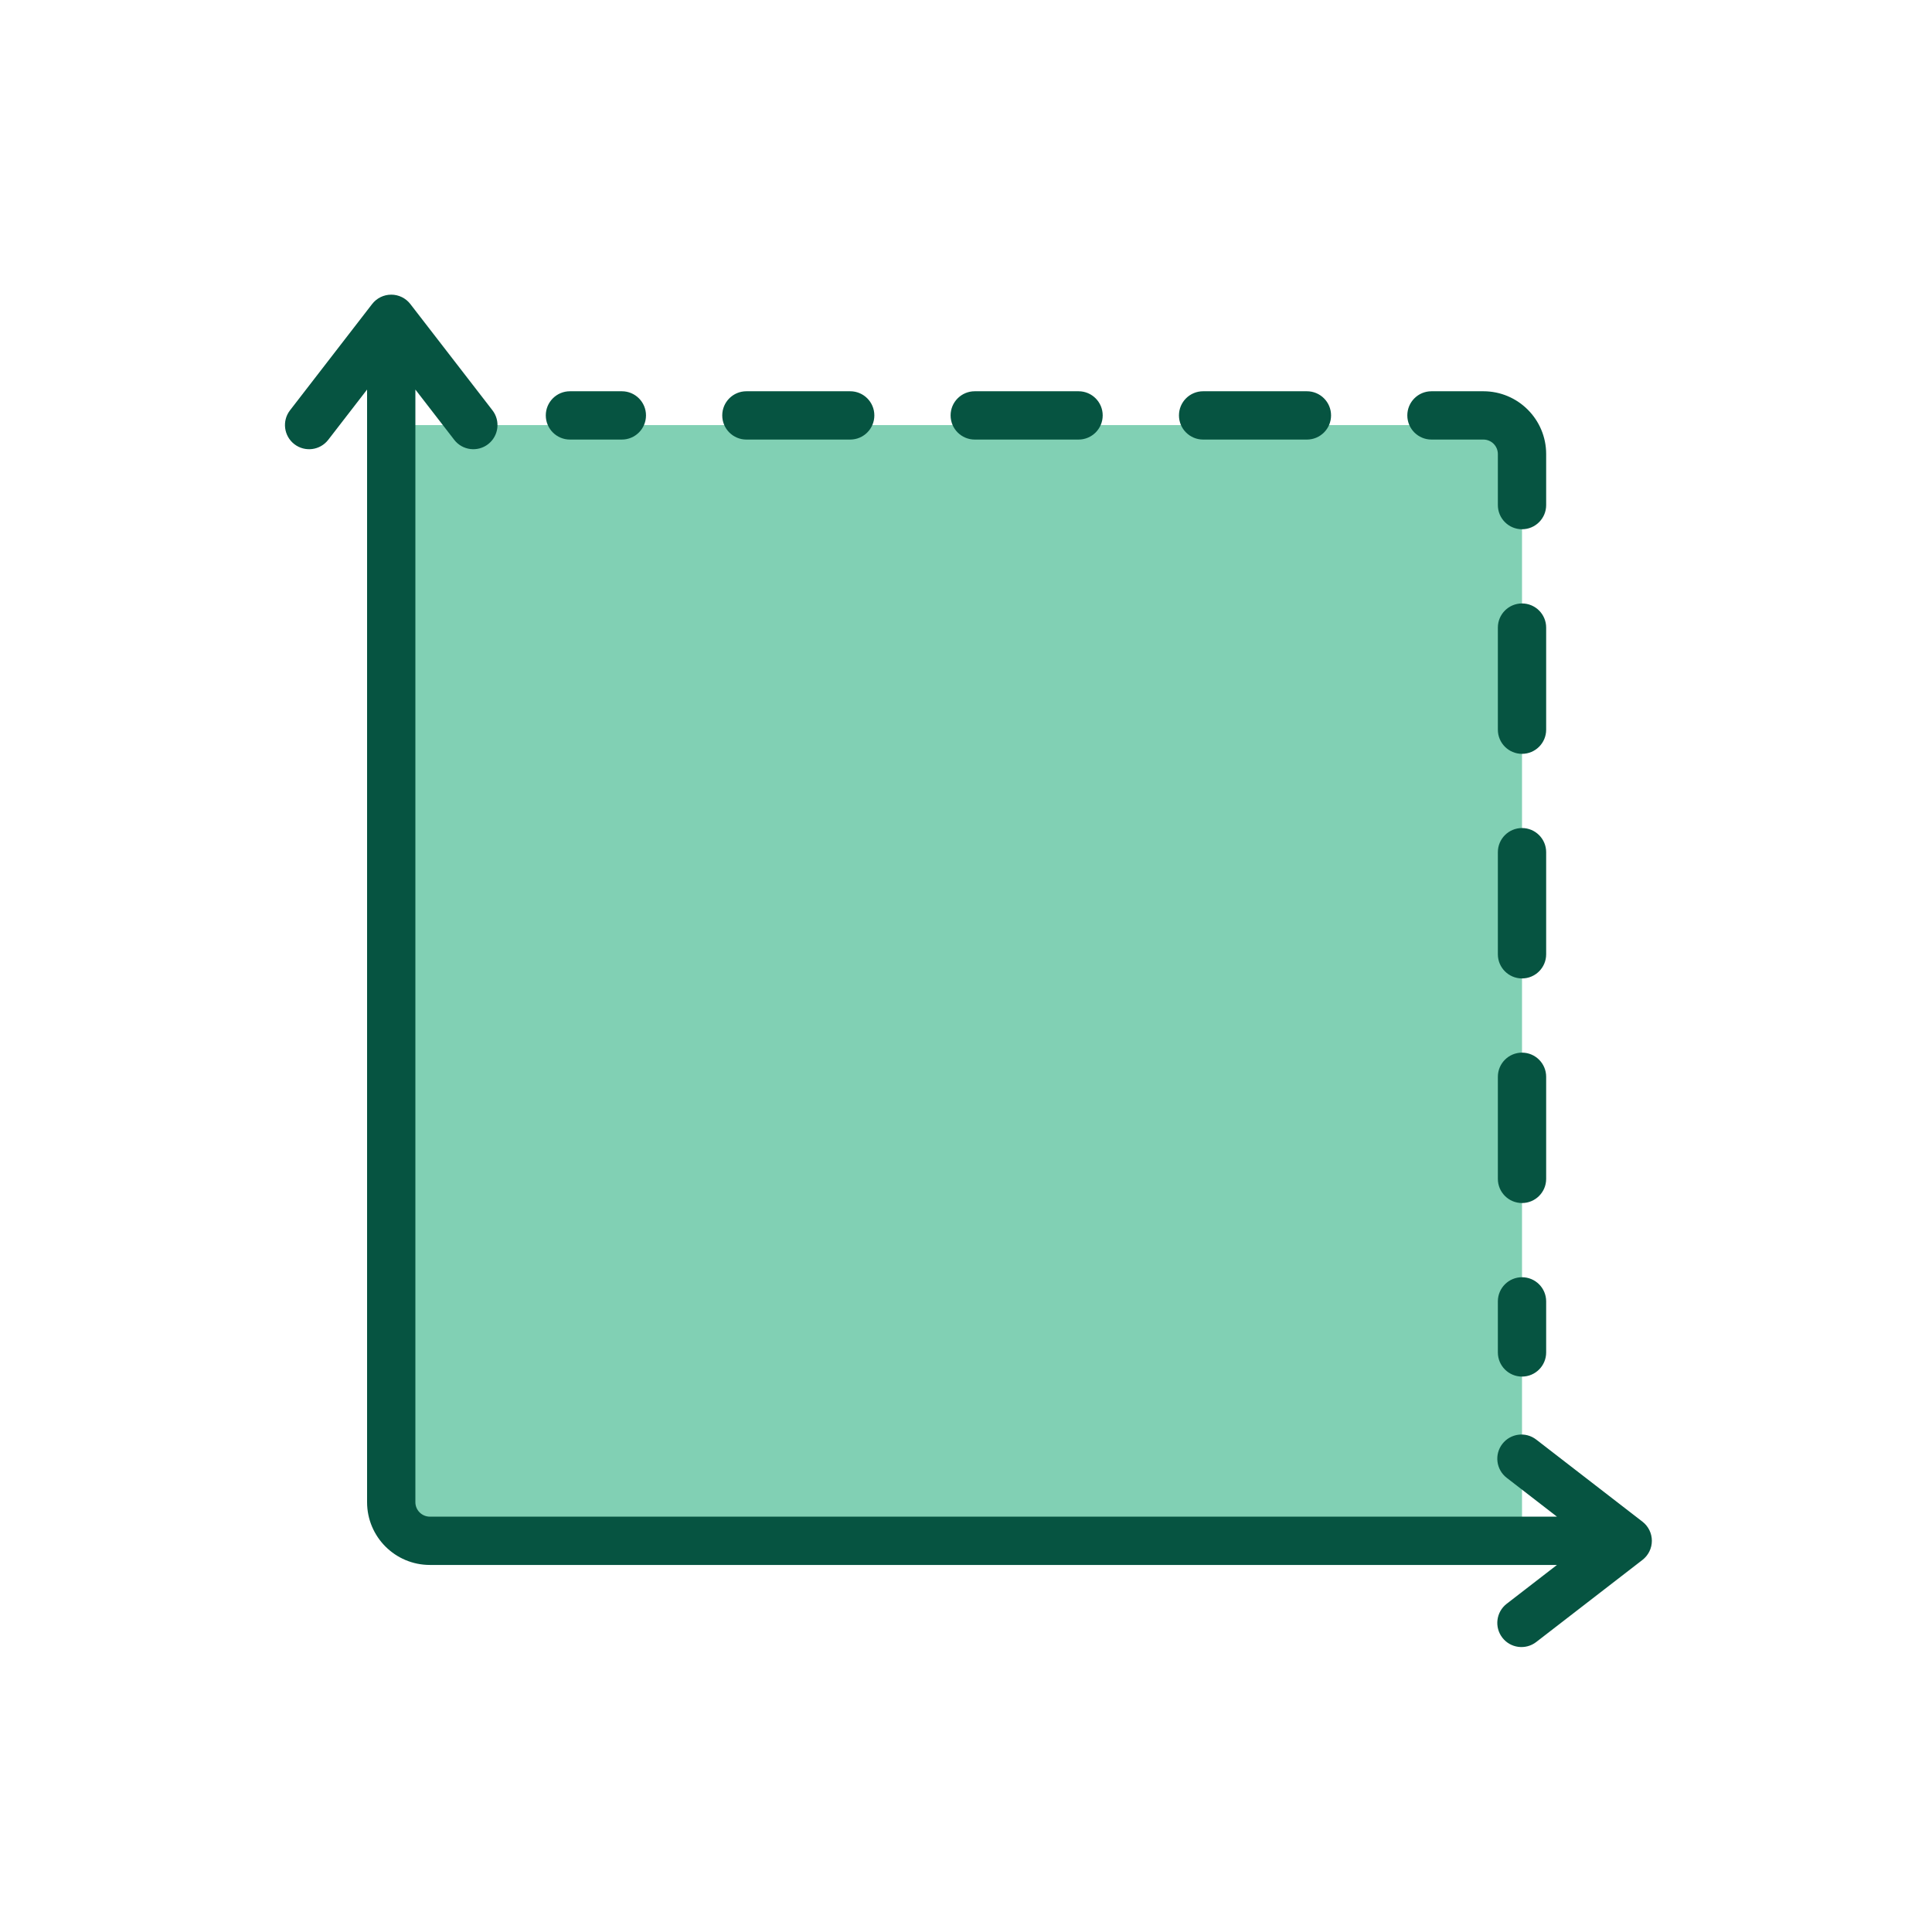
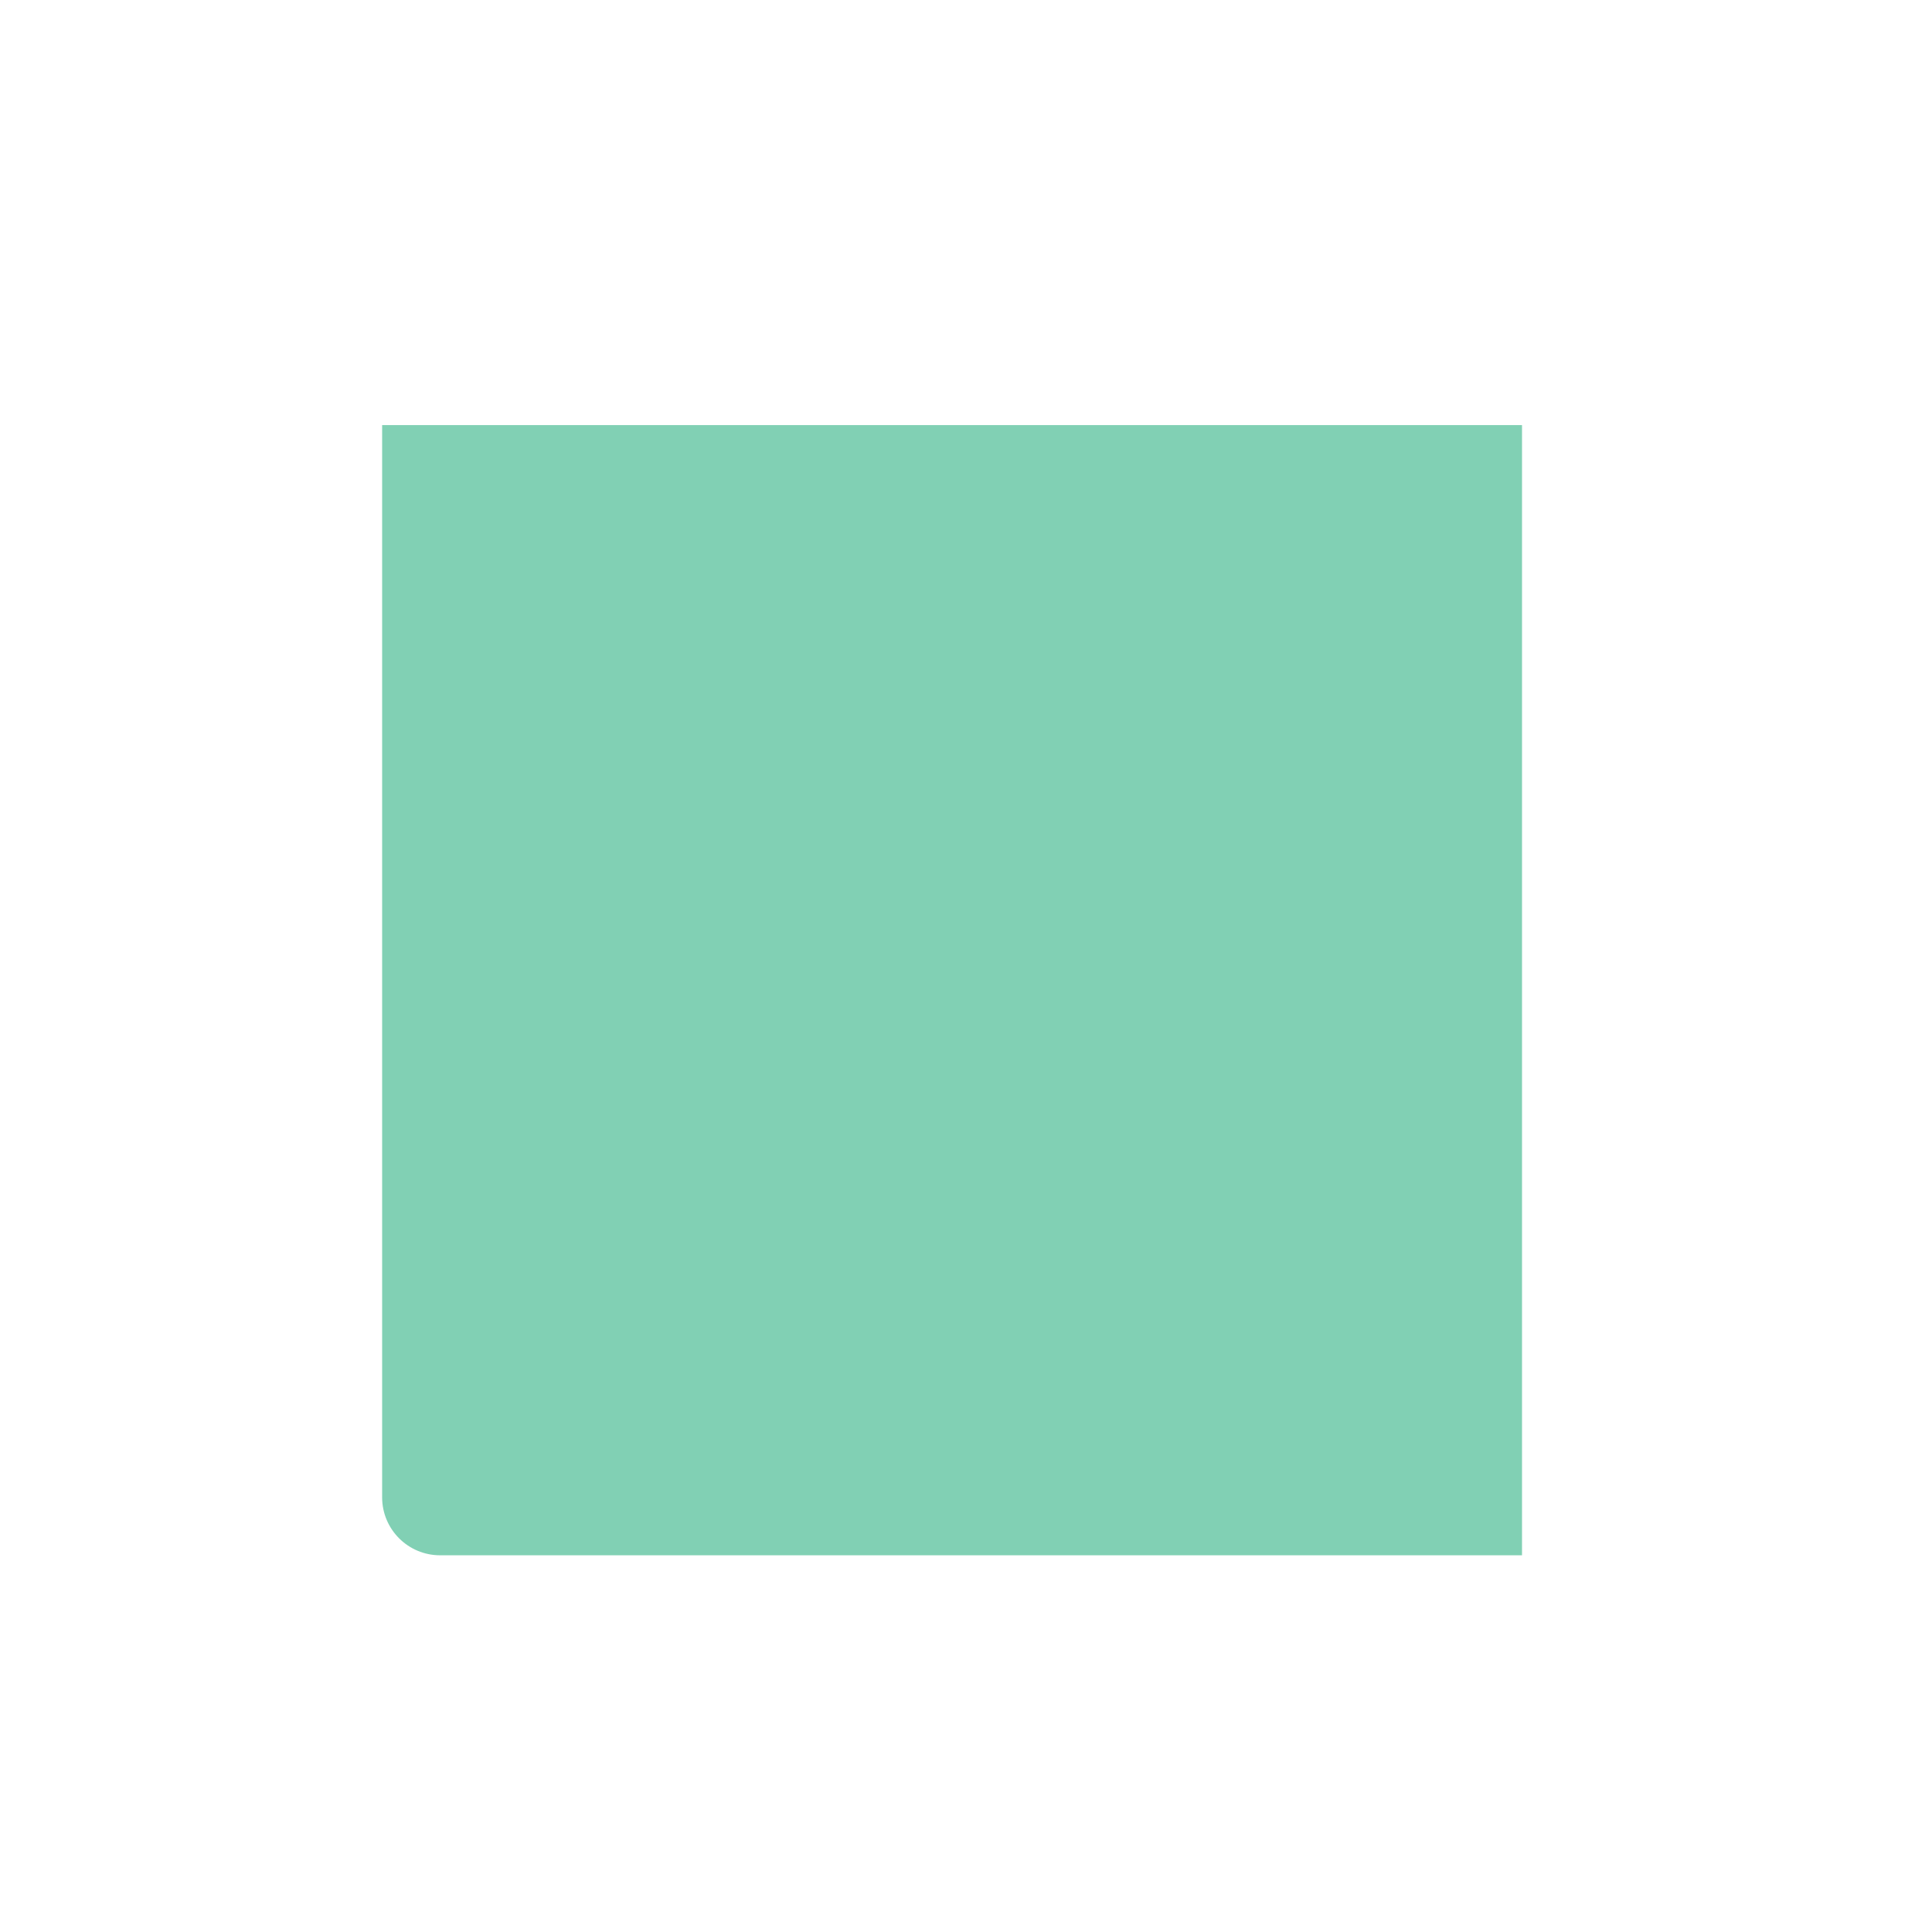
<svg xmlns="http://www.w3.org/2000/svg" width="200" height="200" viewBox="0 0 200 200" fill="none">
  <path d="M39.558 44.003H157.558V161.003H45.558C42.244 161.003 39.558 158.316 39.558 155.003V44.003Z" fill="#81D0B4" />
-   <path fill-rule="evenodd" clip-rule="evenodd" d="M56.5 43.003C56.5 41.622 57.619 40.503 59 40.503H64.373C65.753 40.503 66.873 41.622 66.873 43.003C66.873 44.383 65.753 45.503 64.373 45.503H59C57.619 45.503 56.5 44.383 56.5 43.003ZM74.767 43.003C74.767 41.622 75.886 40.503 77.267 40.503H88.012C89.393 40.503 90.512 41.622 90.512 43.003C90.512 44.383 89.393 45.503 88.012 45.503H77.267C75.886 45.503 74.767 44.383 74.767 43.003ZM98.406 43.003C98.406 41.622 99.525 40.503 100.906 40.503H111.651C113.032 40.503 114.151 41.622 114.151 43.003C114.151 44.383 113.032 45.503 111.651 45.503H100.906C99.525 45.503 98.406 44.383 98.406 43.003ZM122.046 43.003C122.046 41.622 123.165 40.503 124.546 40.503H135.291C136.672 40.503 137.791 41.622 137.791 43.003C137.791 44.383 136.672 45.503 135.291 45.503H124.546C123.165 45.503 122.046 44.383 122.046 43.003ZM145.685 43.003C145.685 41.622 146.804 40.503 148.185 40.503H153.558C157.147 40.503 160.058 43.413 160.058 47.003V52.287C160.058 53.667 158.938 54.787 157.558 54.787C156.177 54.787 155.058 53.667 155.058 52.287V47.003C155.058 46.174 154.386 45.503 153.558 45.503H148.185C146.804 45.503 145.685 44.383 145.685 43.003ZM157.558 62.469C158.938 62.469 160.058 63.588 160.058 64.969V75.537C160.058 76.918 158.938 78.037 157.558 78.037C156.177 78.037 155.058 76.918 155.058 75.537V64.969C155.058 63.588 156.177 62.469 157.558 62.469ZM157.558 85.719C158.938 85.719 160.058 86.838 160.058 88.219V98.787C160.058 100.167 158.938 101.287 157.558 101.287C156.177 101.287 155.058 100.167 155.058 98.787V88.219C155.058 86.838 156.177 85.719 157.558 85.719ZM157.558 108.969C158.938 108.969 160.058 110.088 160.058 111.469V122.037C160.058 123.417 158.938 124.537 157.558 124.537C156.177 124.537 155.058 123.417 155.058 122.037V111.469C155.058 110.088 156.177 108.969 157.558 108.969ZM157.558 132.219C158.938 132.219 160.058 133.338 160.058 134.719V140.003C160.058 141.383 158.938 142.503 157.558 142.503C156.177 142.503 155.058 141.383 155.058 140.003V134.719C155.058 133.338 156.177 132.219 157.558 132.219Z" fill="#065441" />
-   <path d="M30.022 42.474C29.178 43.567 29.379 45.137 30.471 45.981C31.564 46.825 33.134 46.624 33.978 45.531L38 40.327L38 155.503C38 159.093 40.91 162.003 44.5 162.003H161.176L155.971 166.024C154.879 166.869 154.678 168.439 155.522 169.531C156.366 170.624 157.936 170.825 159.029 169.981L170.029 161.481C170.641 161.007 171 160.277 171 159.503C171 158.728 170.641 157.998 170.029 157.524L159.029 149.024C157.936 148.18 156.366 148.382 155.522 149.474C154.678 150.567 154.879 152.137 155.971 152.981L161.176 157.003H44.5C43.672 157.003 43 156.331 43 155.503L43 40.327L47.022 45.531C47.866 46.624 49.436 46.825 50.529 45.981C51.621 45.137 51.823 43.567 50.978 42.474L42.478 31.474C42.005 30.861 41.274 30.503 40.5 30.503C39.726 30.503 38.995 30.861 38.522 31.474L30.022 42.474Z" fill="#065441" />
</svg>